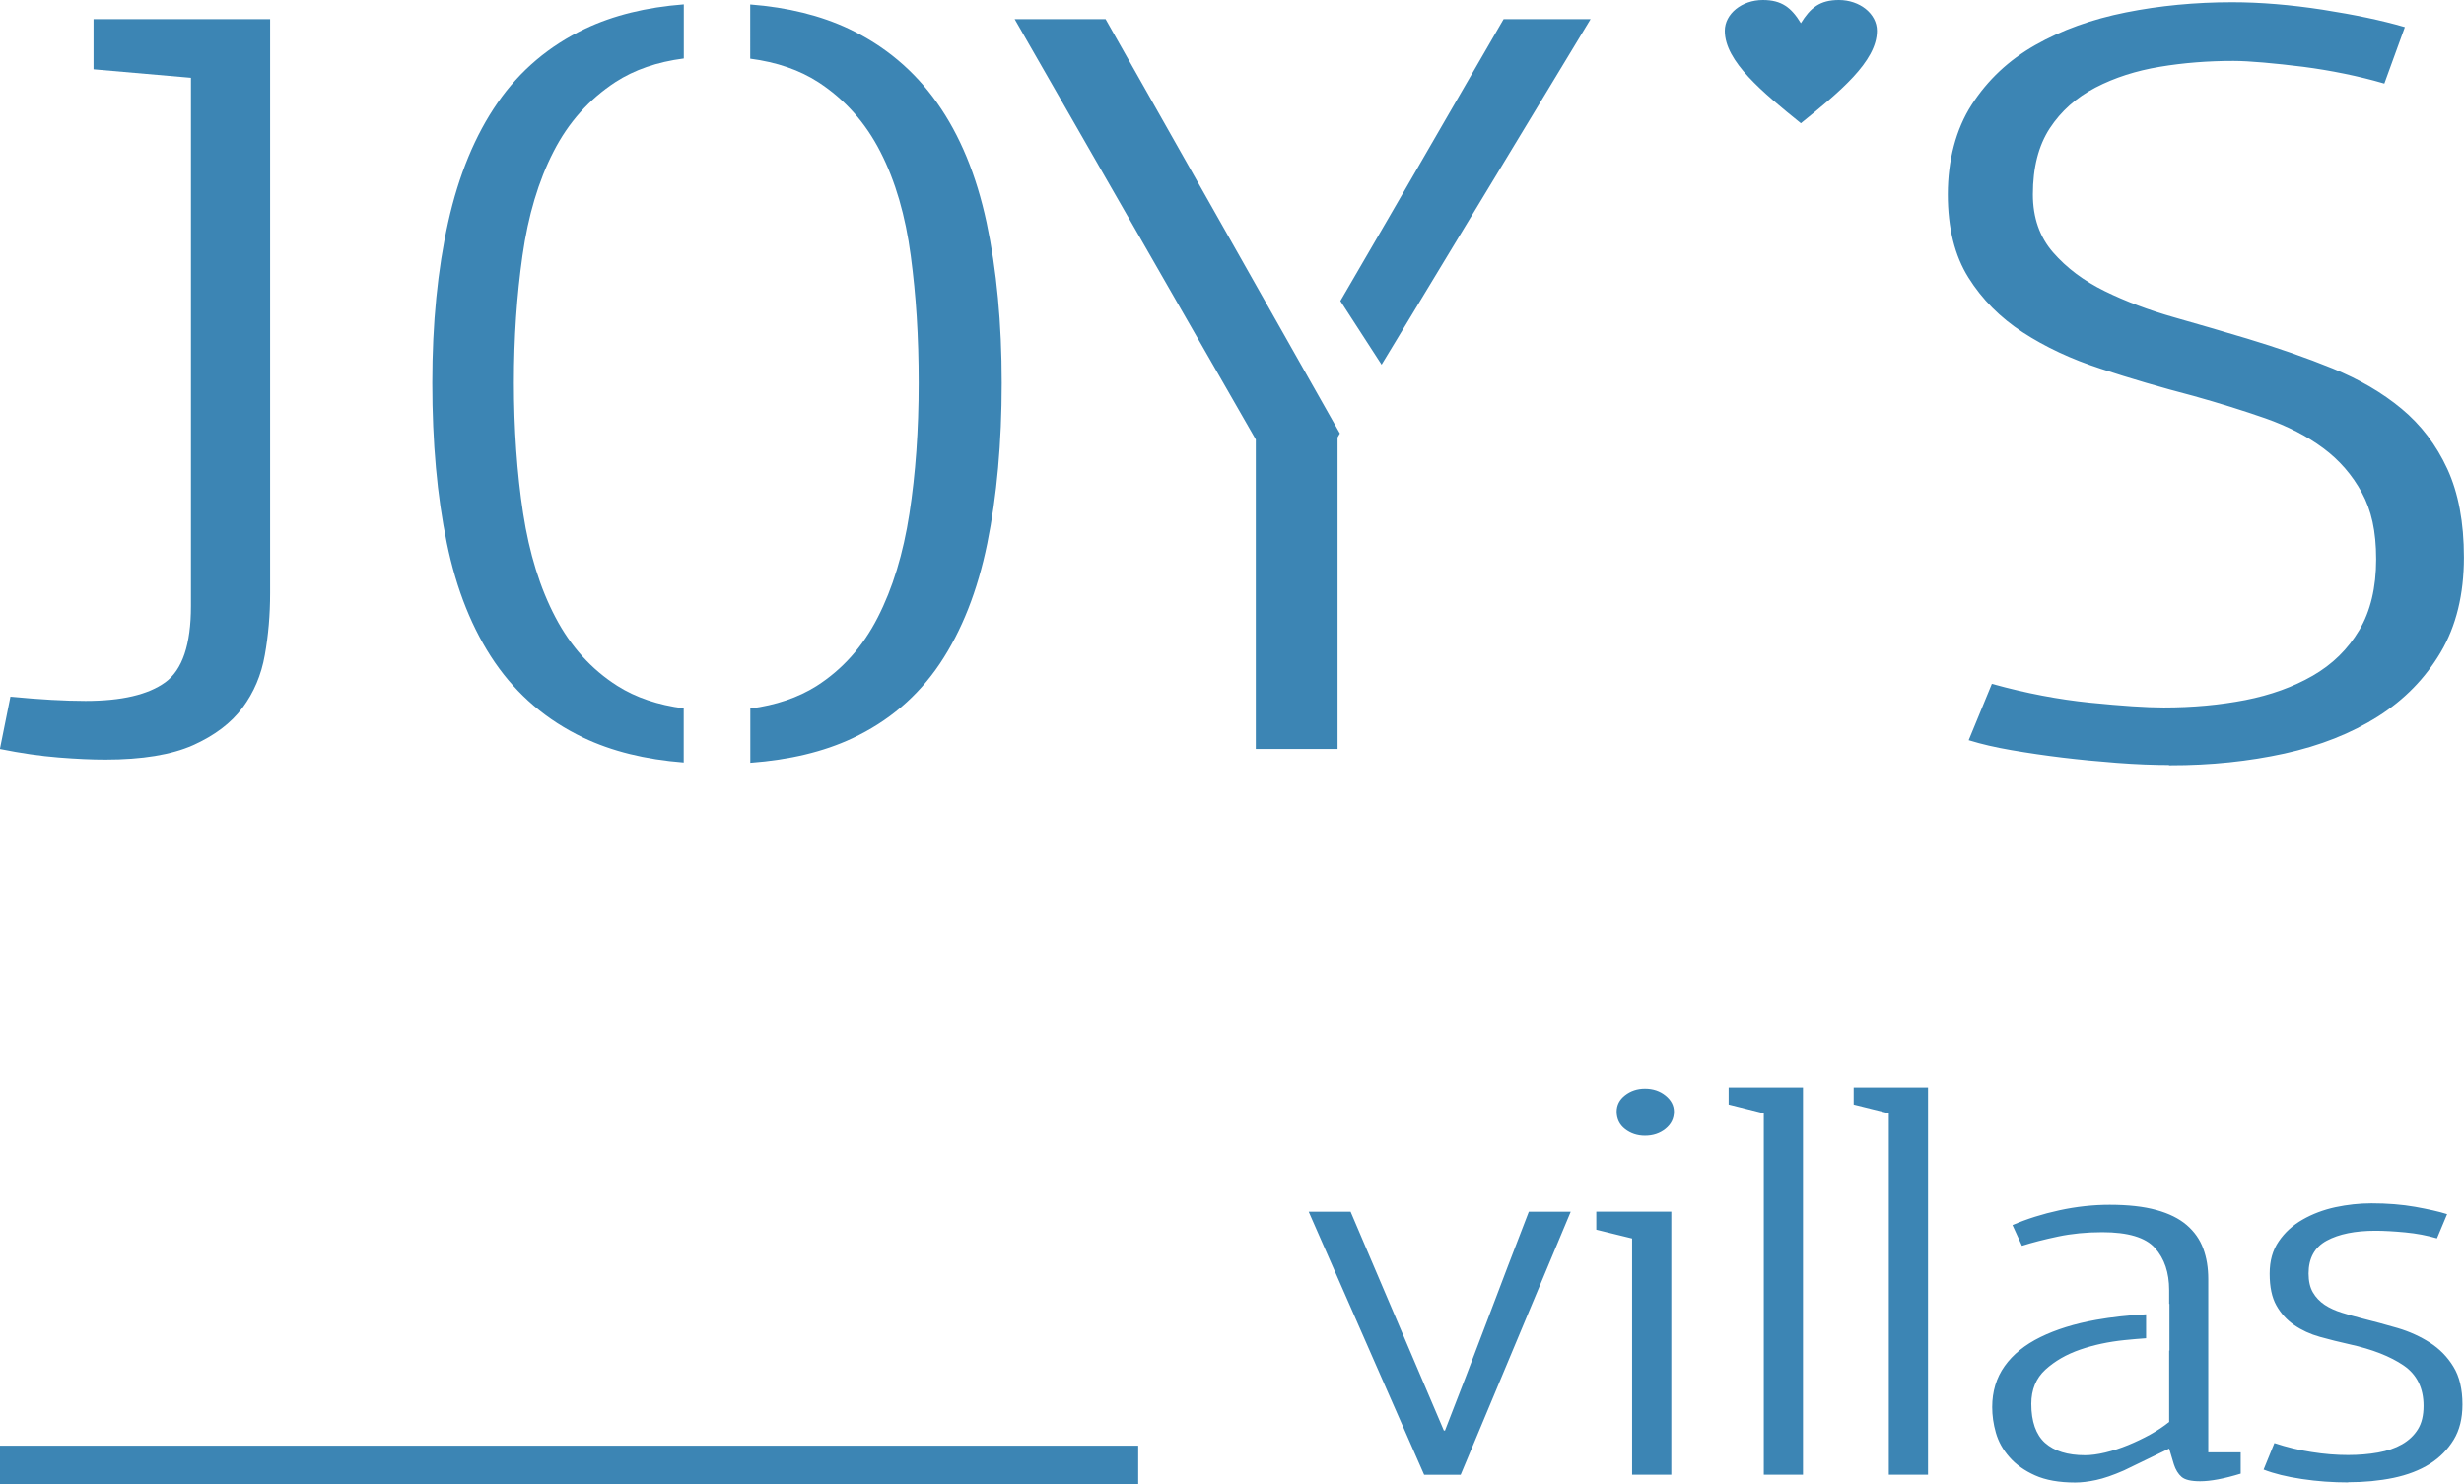
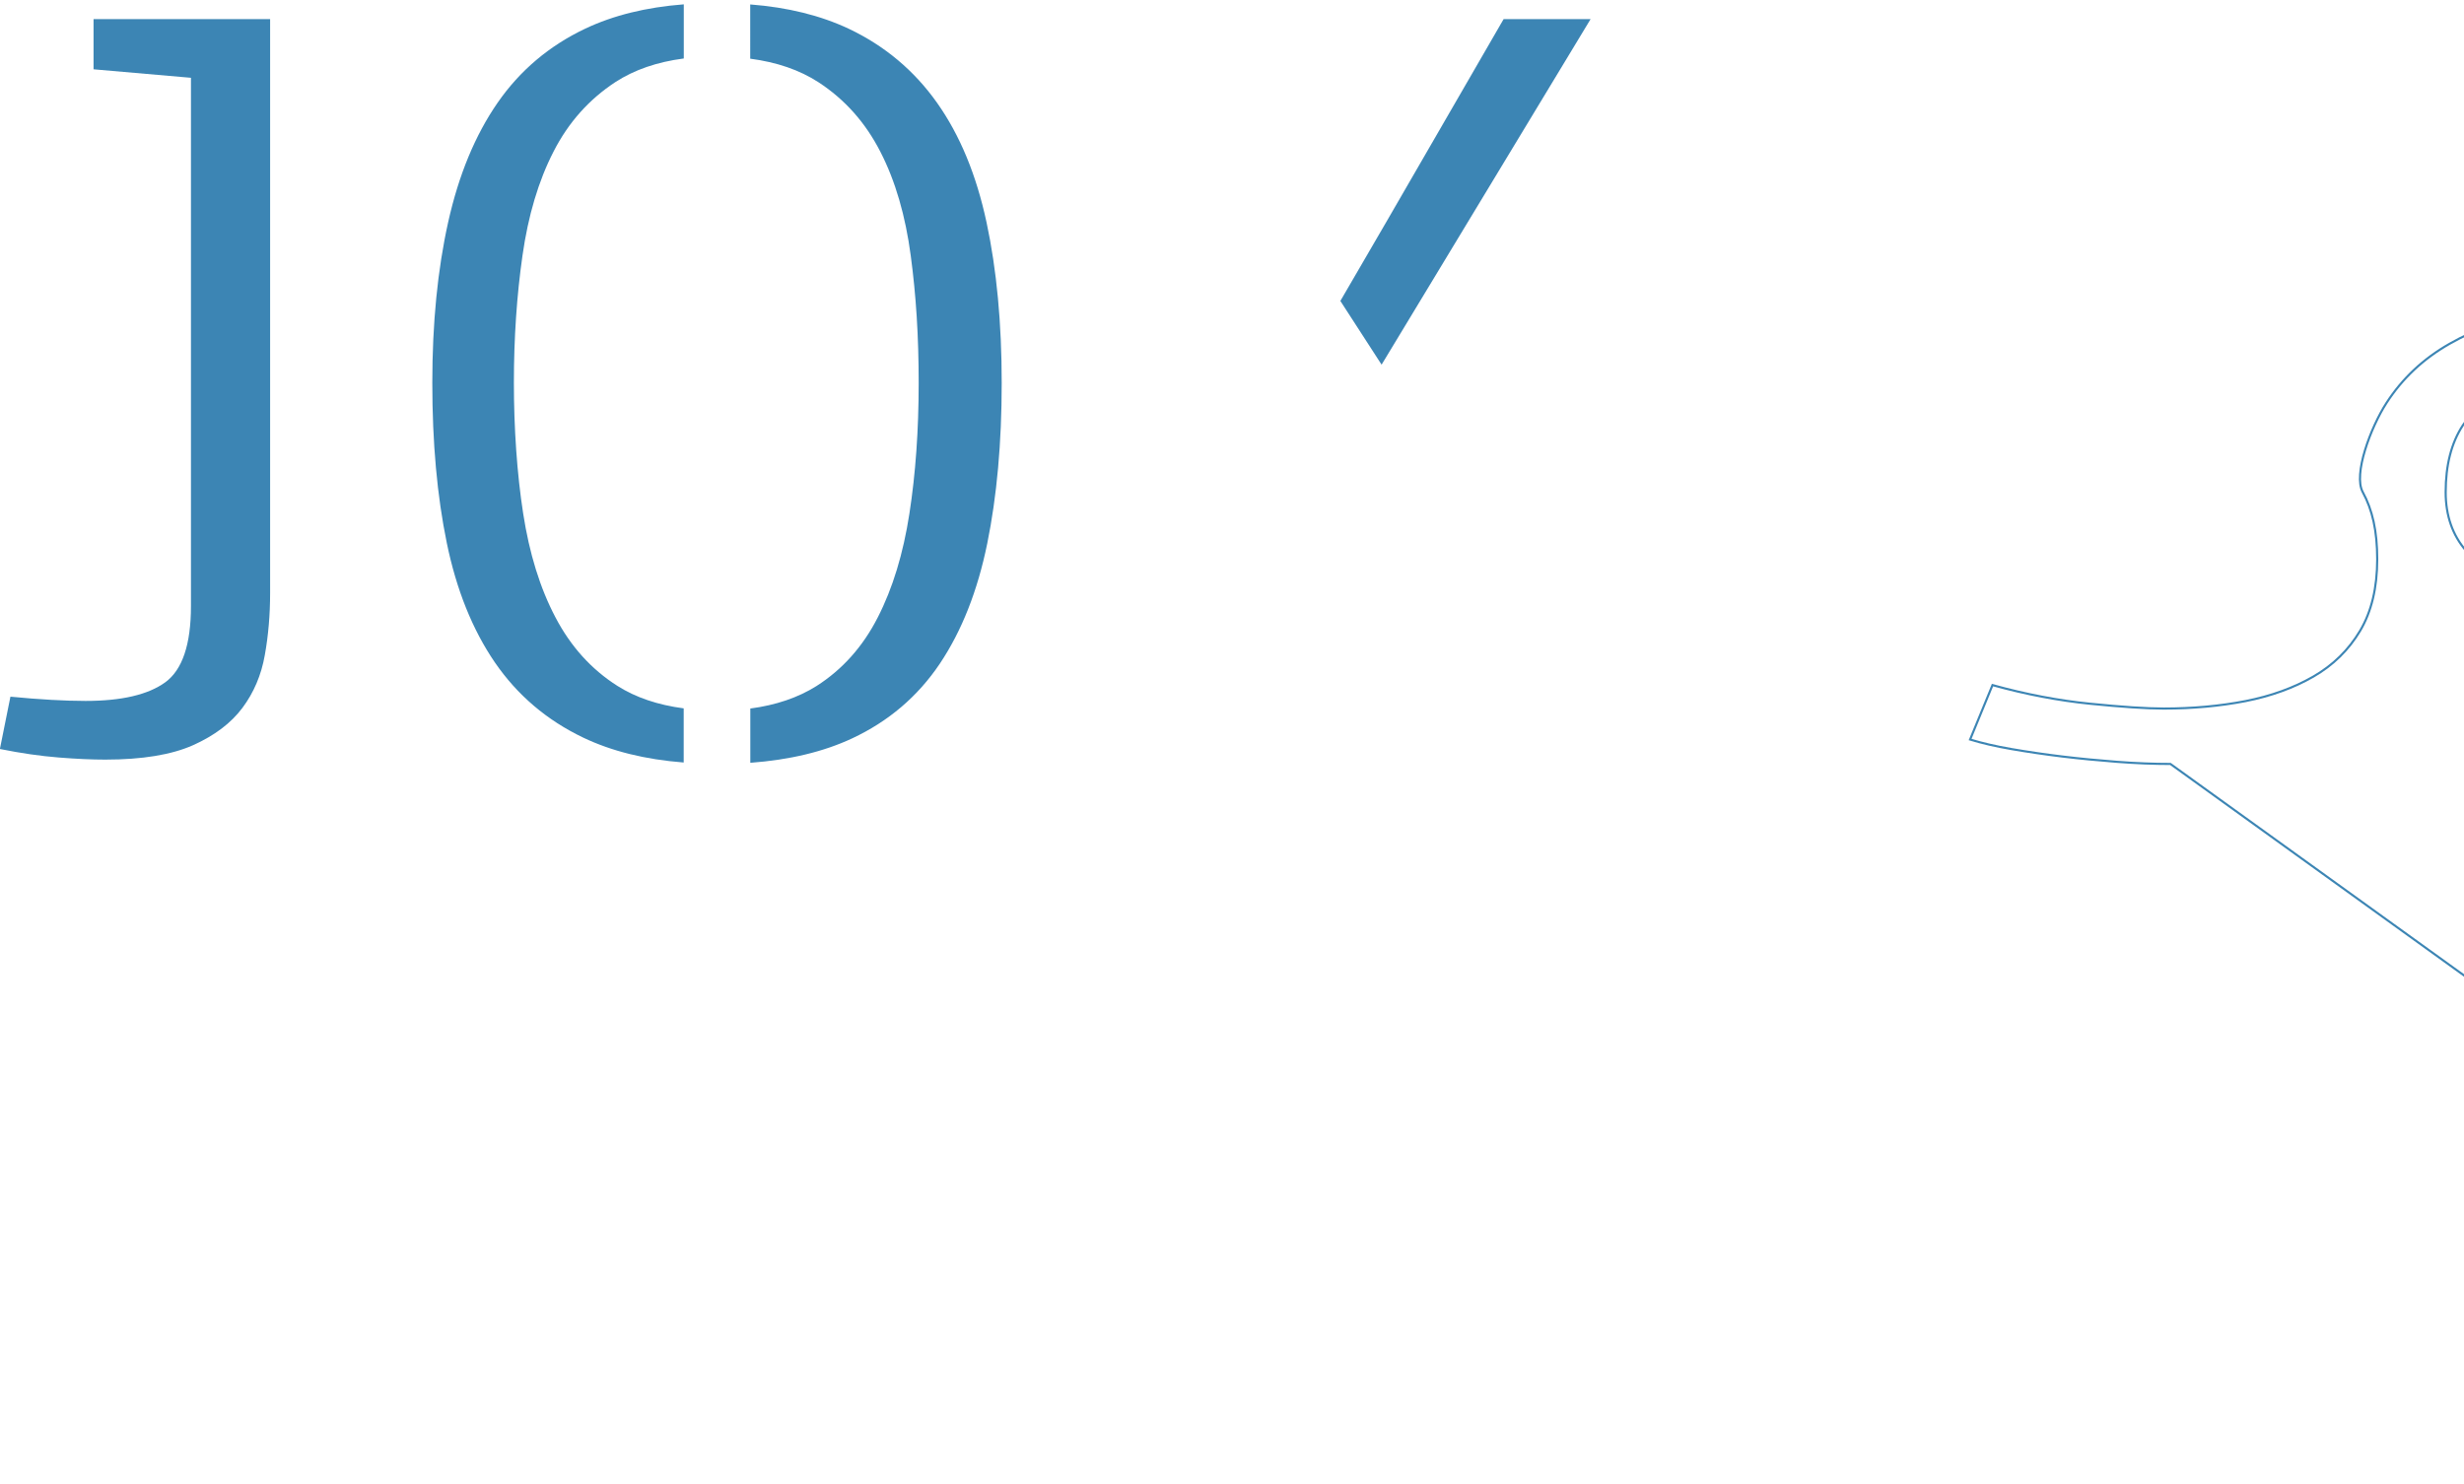
<svg xmlns="http://www.w3.org/2000/svg" id="Layer_2" data-name="Layer 2" viewBox="0 0 255.23 153.78">
  <defs>
    <style>
      .cls-1, .cls-2 {
        fill: #3c85b4;
      }

      .cls-3 {
        fill: none;
        stroke: #3c85b4;
        stroke-miterlimit: 22.93;
        stroke-width: .22px;
      }

      .cls-2 {
        fill-rule: evenodd;
      }
    </style>
  </defs>
  <g id="Layer_1-2" data-name="Layer 1">
-     <path class="cls-1" d="M186.54,2.4c.99-1.6,1.97-2.4,3.94-2.4,2.17,0,3.94,1.43,3.94,3.19,0,3.19-3.94,6.39-7.88,9.58-3.94-3.19-7.88-6.39-7.88-9.58,0-1.76,1.77-3.19,3.94-3.19,1.97,0,2.96.8,3.94,2.4" />
-     <path class="cls-2" d="M224.82,79.15c-1.73,0-3.57-.07-5.53-.22-1.96-.15-3.84-.33-5.66-.55-1.82-.22-3.57-.48-5.26-.77s-3.12-.63-4.3-.99l2.32-5.64c3.46.96,6.83,1.6,10.1,1.93,3.28.33,5.82.5,7.64.5,3,0,5.82-.26,8.46-.77,2.64-.52,4.98-1.36,7.03-2.54,2.05-1.18,3.66-2.76,4.85-4.75,1.18-1.99,1.77-4.46,1.77-7.41s-.5-5.12-1.5-6.96c-1-1.84-2.34-3.39-4.03-4.64-1.68-1.25-3.69-2.28-6.01-3.1-2.32-.81-4.8-1.58-7.44-2.32-3.37-.88-6.57-1.82-9.62-2.82-3.05-.99-5.73-2.25-8.05-3.76-2.32-1.51-4.19-3.39-5.6-5.64-1.41-2.25-2.12-5.1-2.12-8.57s.82-6.69,2.46-9.23c1.64-2.54,3.82-4.59,6.55-6.14,2.73-1.55,5.85-2.67,9.35-3.37,3.5-.7,7.17-1.05,10.99-1.05,2.91,0,6.03.26,9.35.77,3.32.52,6.12,1.11,8.39,1.77l-2.05,5.64c-1.27-.37-2.62-.7-4.03-.99s-2.84-.53-4.3-.72c-1.46-.18-2.82-.33-4.1-.44-1.27-.11-2.32-.17-3.14-.17-2.64,0-5.19.2-7.64.61-2.46.41-4.69,1.12-6.69,2.16s-3.59,2.45-4.78,4.26c-1.18,1.81-1.77,4.11-1.77,6.91,0,2.43.71,4.46,2.12,6.08,1.41,1.62,3.21,2.97,5.39,4.04,2.18,1.07,4.57,1.97,7.17,2.71,2.59.74,5.12,1.47,7.58,2.21,3.18.96,6.14,1.99,8.87,3.1,2.73,1.11,5.1,2.49,7.1,4.15,2,1.66,3.57,3.72,4.71,6.19,1.14,2.47,1.71,5.51,1.71,9.12,0,3.83-.8,7.09-2.39,9.78s-3.75,4.9-6.48,6.63c-2.73,1.73-5.94,3-9.62,3.81-3.69.81-7.62,1.22-11.81,1.22Z" />
-     <path class="cls-3" d="M224.82,79.15c-1.73,0-3.57-.07-5.53-.22-1.96-.15-3.84-.33-5.66-.55-1.82-.22-3.57-.48-5.26-.77s-3.12-.63-4.3-.99l2.32-5.64c3.46.96,6.83,1.6,10.1,1.93,3.28.33,5.82.5,7.64.5,3,0,5.82-.26,8.46-.77,2.64-.52,4.98-1.36,7.03-2.54,2.05-1.18,3.66-2.76,4.85-4.75,1.18-1.99,1.77-4.46,1.77-7.41s-.5-5.12-1.5-6.96c-1-1.84-2.34-3.39-4.03-4.64-1.68-1.25-3.69-2.28-6.01-3.1-2.32-.81-4.8-1.58-7.44-2.32-3.37-.88-6.57-1.82-9.62-2.82-3.05-.99-5.73-2.25-8.05-3.76-2.32-1.51-4.19-3.39-5.6-5.64-1.41-2.25-2.12-5.1-2.12-8.57s.82-6.69,2.46-9.23c1.64-2.54,3.82-4.59,6.55-6.14,2.73-1.55,5.85-2.67,9.35-3.37,3.5-.7,7.17-1.05,10.99-1.05,2.91,0,6.03.26,9.35.77,3.32.52,6.12,1.11,8.39,1.77l-2.05,5.64c-1.27-.37-2.62-.7-4.03-.99s-2.84-.53-4.3-.72c-1.46-.18-2.82-.33-4.1-.44-1.27-.11-2.32-.17-3.14-.17-2.64,0-5.19.2-7.64.61-2.46.41-4.69,1.12-6.69,2.16s-3.59,2.45-4.78,4.26c-1.18,1.81-1.77,4.11-1.77,6.91,0,2.43.71,4.46,2.12,6.08,1.41,1.62,3.21,2.97,5.39,4.04,2.18,1.07,4.57,1.97,7.17,2.71,2.59.74,5.12,1.47,7.58,2.21,3.18.96,6.14,1.99,8.87,3.1,2.73,1.11,5.1,2.49,7.1,4.15,2,1.66,3.57,3.72,4.71,6.19,1.14,2.47,1.71,5.51,1.71,9.12,0,3.83-.8,7.09-2.39,9.78s-3.75,4.9-6.48,6.63c-2.73,1.73-5.94,3-9.62,3.81-3.69.81-7.62,1.22-11.81,1.22Z" />
+     <path class="cls-3" d="M224.82,79.15c-1.73,0-3.57-.07-5.53-.22-1.96-.15-3.84-.33-5.66-.55-1.82-.22-3.57-.48-5.26-.77s-3.12-.63-4.3-.99l2.32-5.64c3.46.96,6.83,1.6,10.1,1.93,3.28.33,5.82.5,7.64.5,3,0,5.82-.26,8.46-.77,2.64-.52,4.98-1.36,7.03-2.54,2.05-1.18,3.66-2.76,4.85-4.75,1.18-1.99,1.77-4.46,1.77-7.41s-.5-5.12-1.5-6.96s.82-6.69,2.46-9.23c1.64-2.54,3.82-4.59,6.55-6.14,2.73-1.55,5.85-2.67,9.35-3.37,3.5-.7,7.17-1.05,10.99-1.05,2.91,0,6.03.26,9.35.77,3.32.52,6.12,1.11,8.39,1.77l-2.05,5.64c-1.27-.37-2.62-.7-4.03-.99s-2.84-.53-4.3-.72c-1.46-.18-2.82-.33-4.1-.44-1.27-.11-2.32-.17-3.14-.17-2.64,0-5.19.2-7.64.61-2.46.41-4.69,1.12-6.69,2.16s-3.59,2.45-4.78,4.26c-1.18,1.81-1.77,4.11-1.77,6.91,0,2.43.71,4.46,2.12,6.08,1.41,1.62,3.21,2.97,5.39,4.04,2.18,1.07,4.57,1.97,7.17,2.71,2.59.74,5.12,1.47,7.58,2.21,3.18.96,6.14,1.99,8.87,3.1,2.73,1.11,5.1,2.49,7.1,4.15,2,1.66,3.57,3.72,4.71,6.19,1.14,2.47,1.71,5.51,1.71,9.12,0,3.83-.8,7.09-2.39,9.78s-3.75,4.9-6.48,6.63c-2.73,1.73-5.94,3-9.62,3.81-3.69.81-7.62,1.22-11.81,1.22Z" />
    <polygon class="cls-2" points="138.84 31.18 143.73 22.77 155.75 1.98 164.76 1.98 143.11 37.78 138.84 31.18" />
-     <polygon class="cls-2" points="138.55 77.6 130.08 77.6 130.08 45.54 105.1 1.98 114.52 1.98 138.79 44.91 138.55 45.32 138.55 77.6" />
    <path class="cls-2" d="M77.7,73.41c2.67-.35,4.96-1.13,6.87-2.33,2.68-1.71,4.8-4.07,6.35-7.11,1.55-3.02,2.64-6.61,3.28-10.76.64-4.13.96-8.64.96-13.52s-.27-9.07-.82-13.19c-.55-4.15-1.59-7.74-3.14-10.76-1.55-3.04-3.69-5.44-6.42-7.22-1.96-1.27-4.32-2.08-7.07-2.44V.46c3.9.3,7.3,1.15,10.21,2.52,3.73,1.77,6.78,4.33,9.15,7.68,2.37,3.35,4.07,7.48,5.12,12.38,1.05,4.9,1.57,10.45,1.57,16.64s-.5,11.74-1.5,16.64c-1,4.9-2.64,9.05-4.91,12.44-2.28,3.39-5.3,5.97-9.08,7.74-2.97,1.39-6.49,2.23-10.55,2.53v-5.62ZM70.82,6.06c-2.76.36-5.11,1.17-7.07,2.44-2.73,1.79-4.87,4.18-6.42,7.22-1.55,3.02-2.62,6.61-3.21,10.76-.59,4.13-.89,8.53-.89,13.19s.32,9.4.96,13.52c.64,4.15,1.75,7.74,3.34,10.76,1.59,3.04,3.73,5.4,6.42,7.11,1.91,1.21,4.2,1.98,6.87,2.33v5.61c-3.99-.31-7.46-1.17-10.41-2.58-3.78-1.81-6.82-4.4-9.15-7.79-2.32-3.39-3.98-7.52-4.98-12.38-1-4.86-1.5-10.39-1.5-16.58s.55-11.74,1.64-16.64c1.09-4.9,2.8-9.03,5.12-12.38,2.32-3.35,5.35-5.91,9.08-7.68,2.91-1.38,6.31-2.22,10.21-2.52v5.61Z" />
    <path class="cls-2" d="M19.79,8.06l-10.1-.88V1.98h18.29v59.48c0,2.21-.18,4.35-.55,6.41-.36,2.06-1.14,3.89-2.32,5.47-1.18,1.58-2.89,2.87-5.12,3.87-2.23.99-5.26,1.49-9.08,1.49-1.37,0-2.98-.07-4.85-.22-1.87-.15-3.89-.44-6.07-.88l1.09-5.42c1.55.15,2.96.26,4.23.33,1.27.07,2.46.11,3.55.11,3.73,0,6.48-.64,8.26-1.93,1.77-1.29,2.66-3.92,2.66-7.9V8.06Z" />
-     <path class="cls-2" d="M243.27,153.59c-1.63,0-3.23-.11-4.82-.35-1.57-.23-2.9-.56-3.98-.98l1.12-2.75c1.26.42,2.54.73,3.85.93,1.31.21,2.57.31,3.78.31,1.12,0,2.16-.09,3.11-.26.96-.17,1.78-.45,2.48-.85.7-.4,1.25-.92,1.64-1.55.4-.64.59-1.45.59-2.44,0-1.84-.69-3.24-2.06-4.18-1.38-.94-3.25-1.68-5.63-2.2-1.03-.23-2.04-.48-3.04-.76-1-.28-1.89-.69-2.66-1.22-.77-.53-1.39-1.21-1.85-2.03-.47-.83-.7-1.93-.7-3.29s.31-2.44.94-3.36c.63-.93,1.46-1.68,2.48-2.26,1.03-.59,2.16-1.01,3.39-1.28,1.24-.26,2.48-.4,3.74-.4,1.63,0,3.14.12,4.51.36,1.38.25,2.48.49,3.32.76l-1.05,2.51c-1.03-.3-2.12-.51-3.29-.62s-2.19-.17-3.08-.17c-2.1,0-3.78.34-5.04,1.02-1.26.68-1.89,1.82-1.89,3.41,0,.79.15,1.45.45,1.96.3.52.71.94,1.21,1.28.51.34,1.11.61,1.78.82.66.21,1.38.41,2.12.6,1.2.3,2.43.63,3.66.99,1.22.36,2.34.87,3.34,1.51,1,.64,1.82,1.47,2.44,2.49.63,1.02.94,2.33.94,3.92,0,1.44-.3,2.66-.91,3.66-.61,1-1.42,1.83-2.47,2.5-1.05.66-2.3,1.14-3.77,1.45-1.46.3-3.03.45-4.7.45M228.74,150.47h3.36v2.21c-1.73.53-3.13.79-4.2.79-.93,0-1.57-.15-1.92-.45-.35-.3-.62-.74-.8-1.3l-.49-1.64-4.69,2.27c-1.12.49-2.08.82-2.87.99-.79.17-1.52.26-2.17.26-1.68,0-3.07-.25-4.16-.74-1.1-.49-1.98-1.12-2.66-1.9-.68-.77-1.14-1.61-1.4-2.52-.26-.91-.38-1.79-.38-2.66,0-1.62.43-3.04,1.29-4.25.86-1.21,2.1-2.21,3.71-3,1.61-.79,3.53-1.39,5.77-1.79,1.58-.28,3.31-.47,5.17-.57v2.48c-.71.05-1.44.11-2.21.19-1.67.17-3.22.5-4.63.99-1.42.49-2.61,1.18-3.59,2.07-.97.89-1.46,2.07-1.46,3.54,0,1.85.48,3.2,1.42,4.05.96.85,2.33,1.28,4.15,1.28.59,0,1.29-.09,2.09-.28.78-.19,1.57-.44,2.37-.77.78-.32,1.55-.69,2.3-1.1.75-.42,1.39-.85,1.95-1.3v-7.39h.03s0-4.84,0-4.84h-.03v-1.43c0-1.81-.49-3.27-1.47-4.36-.98-1.1-2.8-1.64-5.46-1.64-1.63,0-3.16.15-4.58.45-1.42.3-2.67.62-3.74.96l-.98-2.15c1.49-.64,3.11-1.15,4.86-1.53,1.75-.38,3.49-.57,5.21-.57,1.91,0,3.52.18,4.83.54,1.31.36,2.36.88,3.15,1.56.79.68,1.36,1.49,1.71,2.44.35.94.52,2,.52,3.17v17.96ZM195.65,115.34l-3.64-.91v-1.76h7.7v40.12h-4.06v-37.46ZM182.7,115.34l-3.64-.91v-1.76h7.7v40.12h-4.06v-37.46ZM169.06,128.31l-3.71-.91v-1.87h7.77v27.26h-4.06v-24.48ZM170.39,117.66c-.79,0-1.48-.23-2.06-.68-.58-.45-.87-1.06-.87-1.81,0-.68.29-1.25.87-1.7.58-.45,1.27-.68,2.06-.68.84,0,1.55.24,2.13.71.58.47.87,1.03.87,1.67,0,.72-.29,1.31-.87,1.78-.58.47-1.29.71-2.13.71ZM149.68,148.2c1.45-3.7,2.89-7.47,4.34-11.3,1.45-3.83,2.89-7.62,4.34-11.36h4.34l-11.4,27.26h-3.78l-11.96-27.26h4.34l9.66,22.67h.14Z" />
-     <rect class="cls-1" y="149.78" width="117.9" height="4" />
  </g>
</svg>